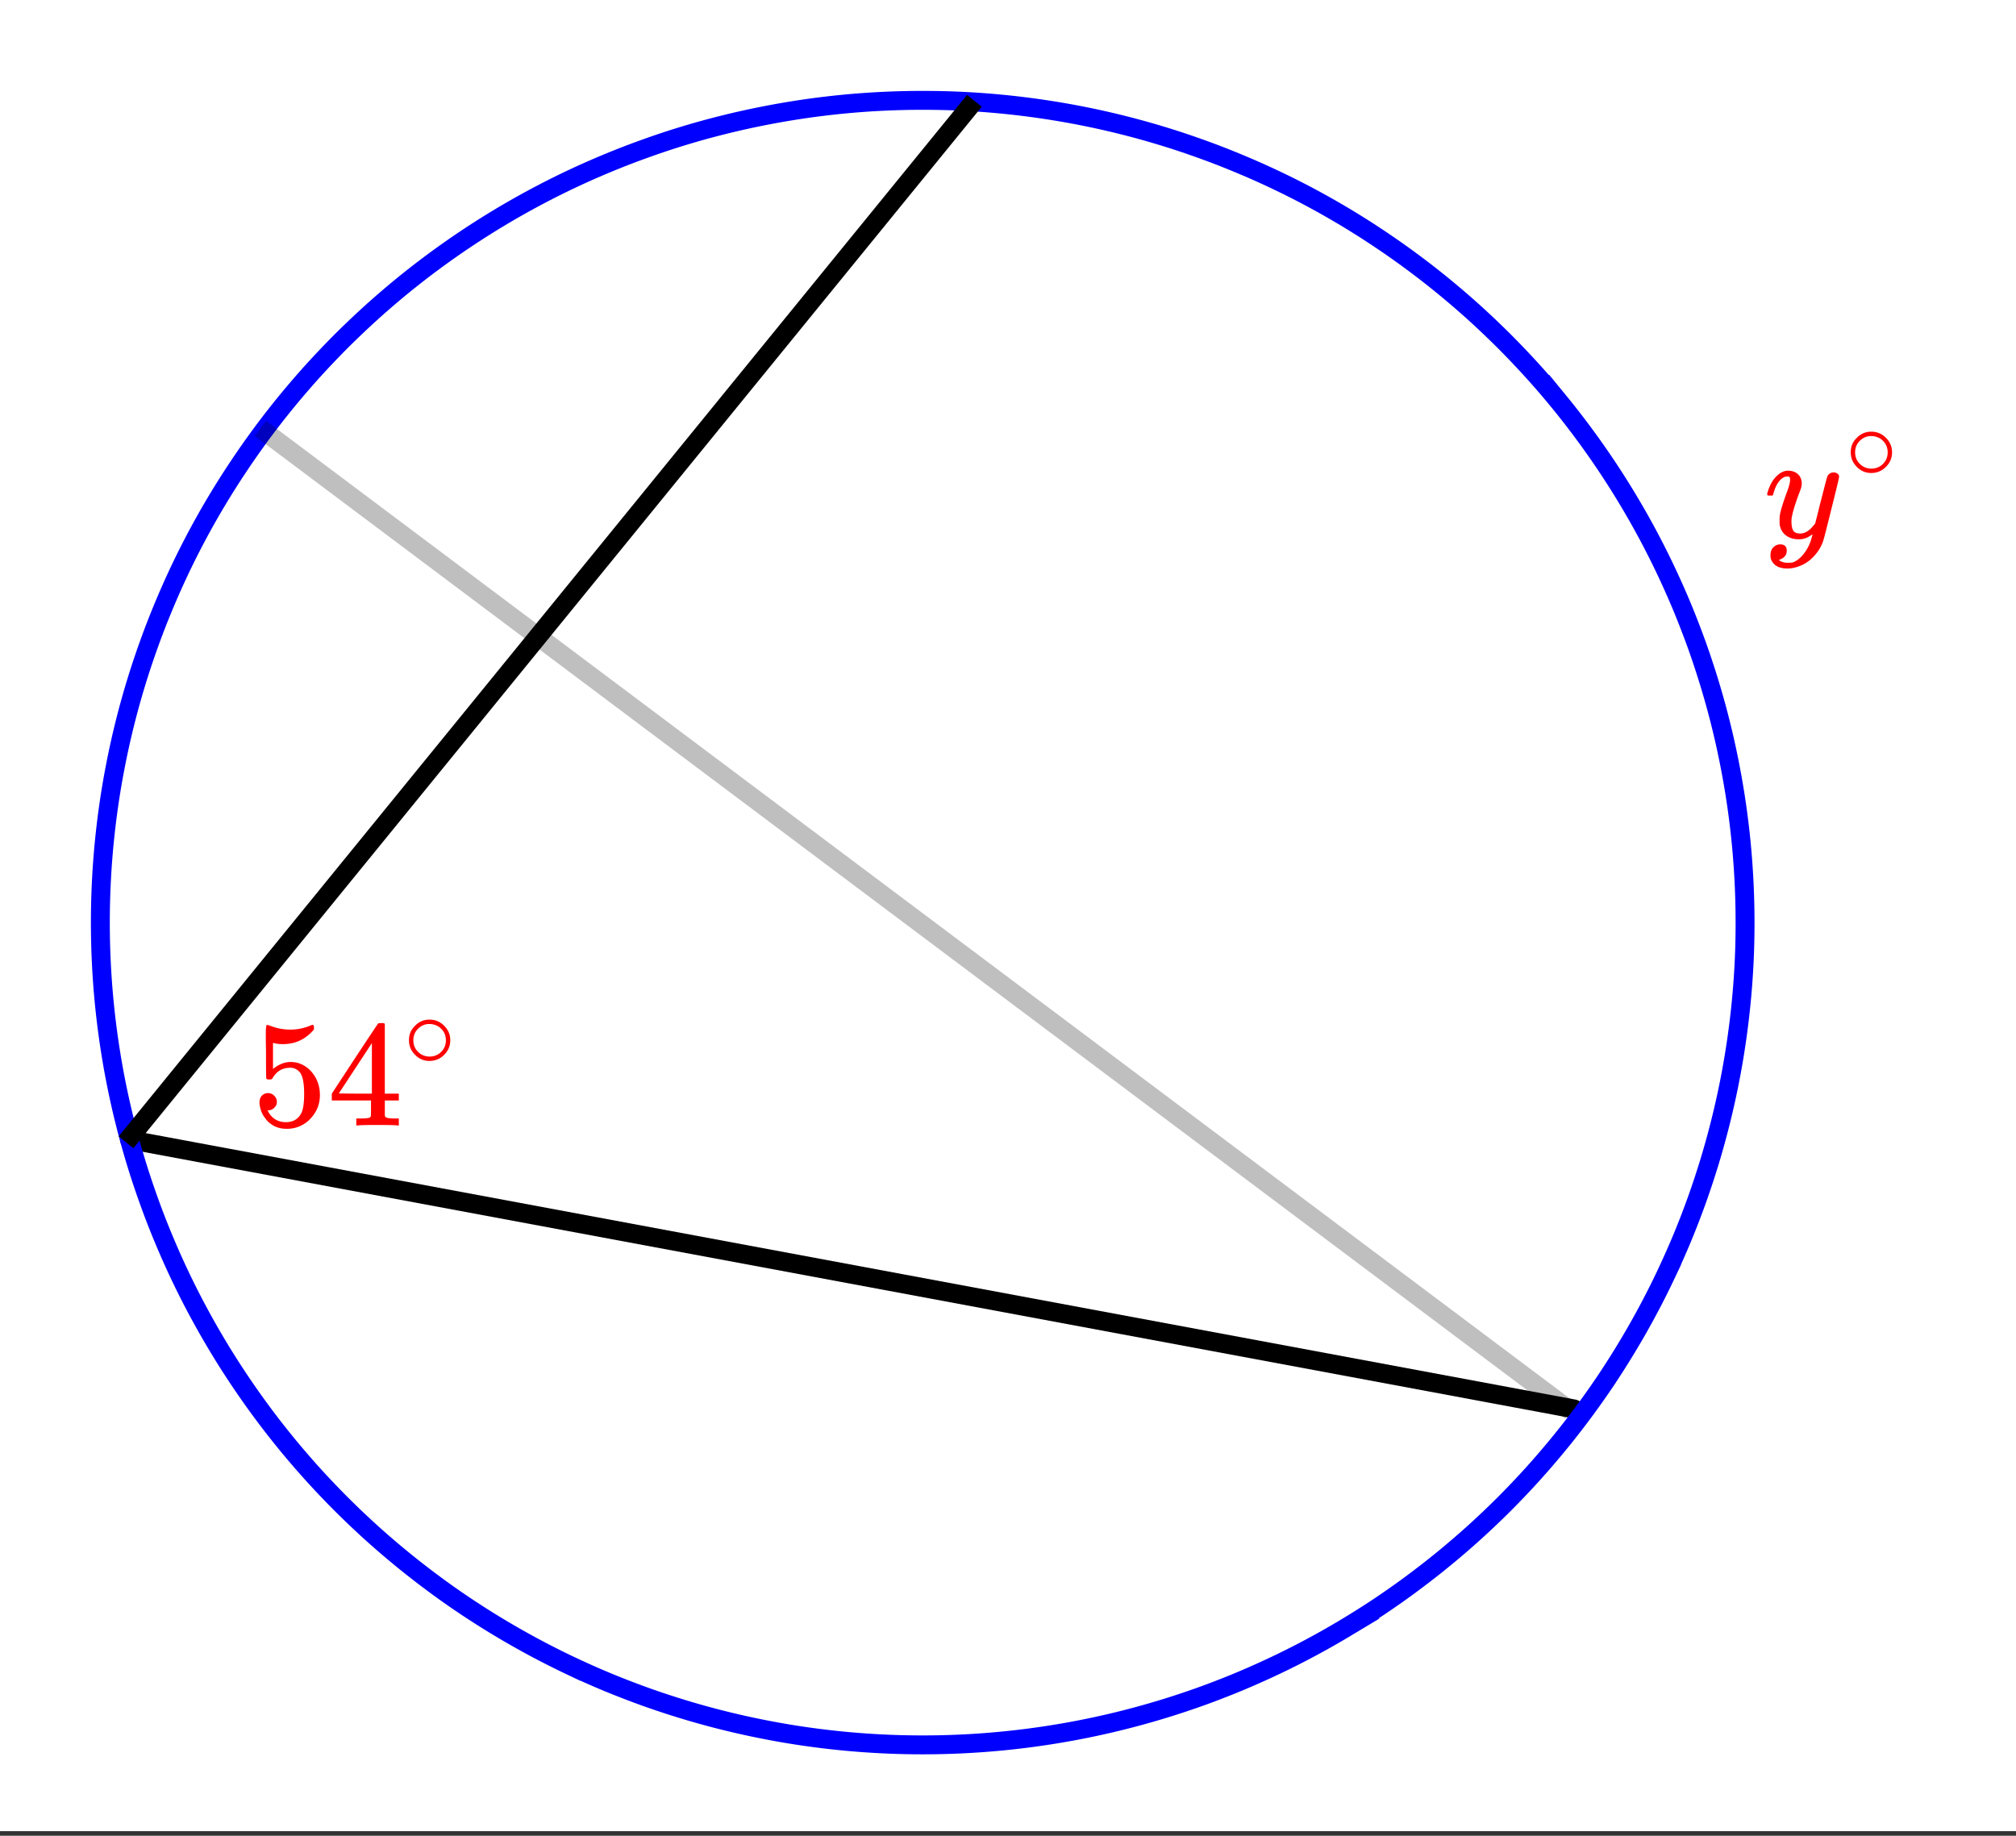
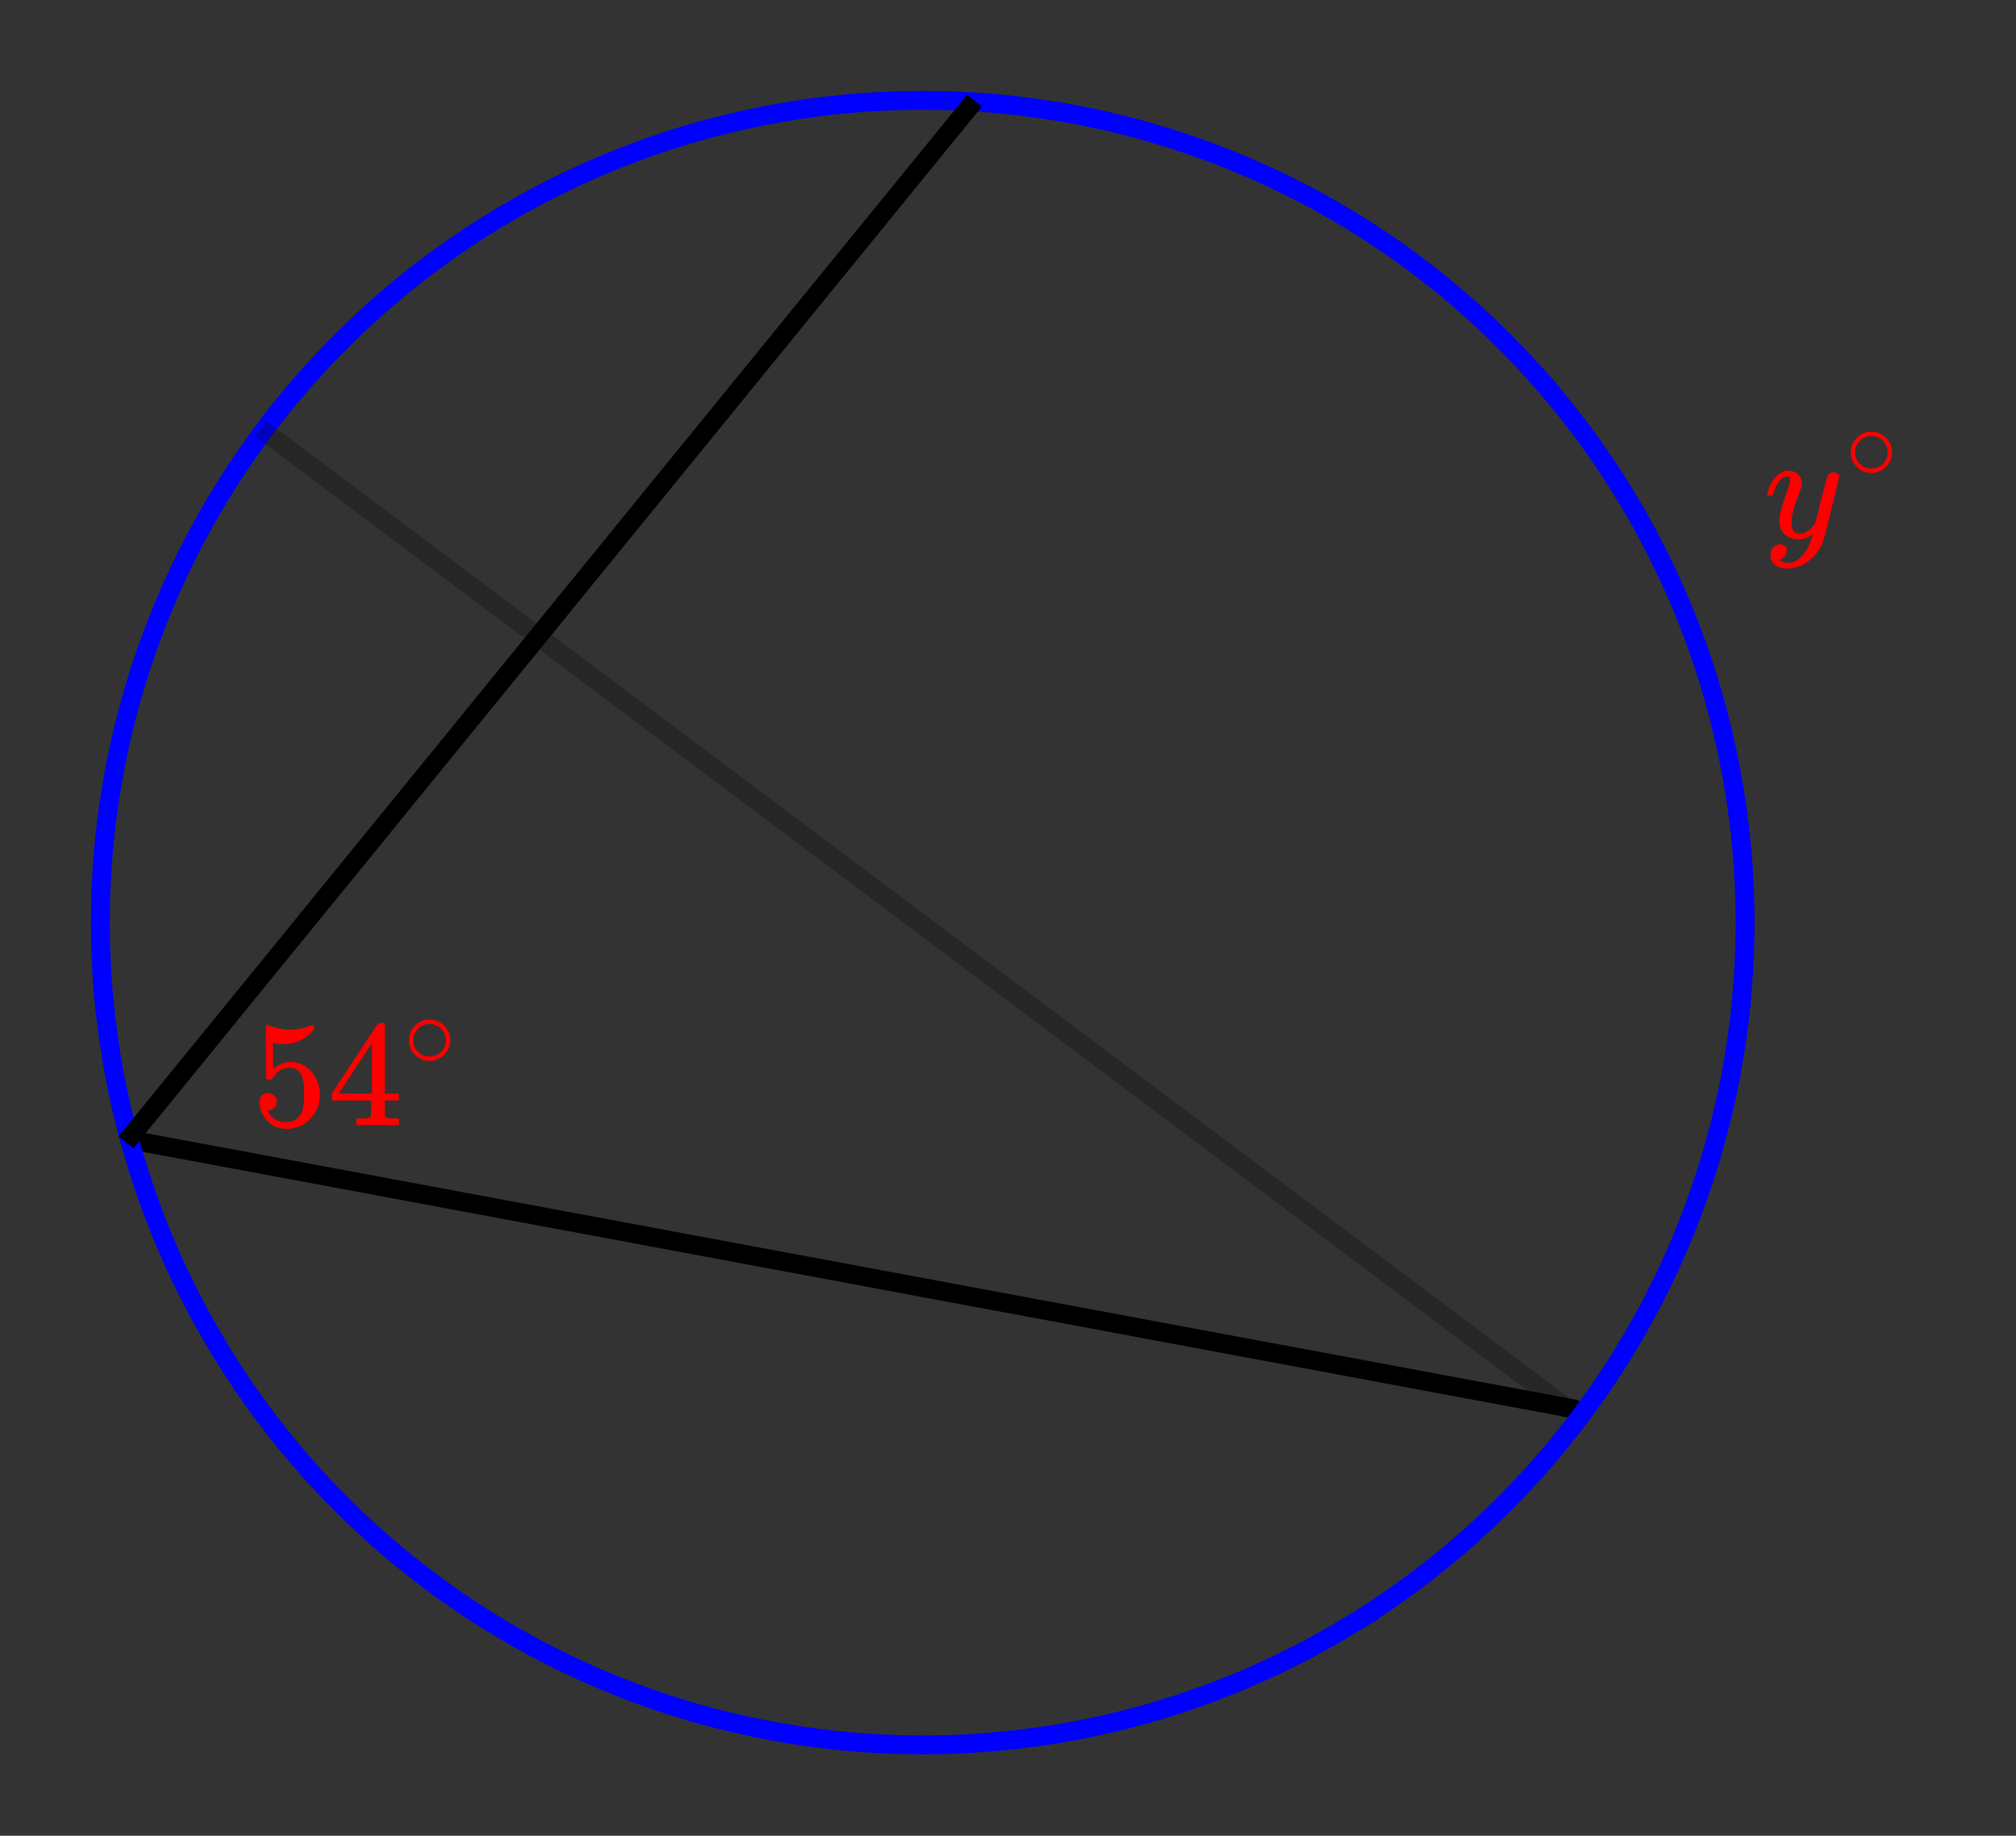
<svg xmlns="http://www.w3.org/2000/svg" xmlns:xlink="http://www.w3.org/1999/xlink" width="240" height="218.56" viewBox="0 0 180 163.92">
  <rect x="0" y="0" width="180" height="163.92" fill="#333333" stroke="none" />
  <defs>
    <symbol overflow="visible" id="c">
      <path d="M1.438-2.89a.72.72 0 0 1 .546.234.72.72 0 0 1 .235.547c0 .21-.078.386-.235.53a.73.73 0 0 1-.515.22h-.094l.047.062c.133.293.336.531.61.719.28.187.613.281 1 .281.632 0 1.093-.27 1.374-.812.164-.332.25-.907.25-1.72 0-.925-.12-1.554-.36-1.89-.241-.289-.53-.437-.874-.437-.7 0-1.227.308-1.578.922-.043.062-.078.101-.11.109a.761.761 0 0 1-.203.016c-.148 0-.23-.024-.25-.079-.023-.03-.031-.816-.031-2.359 0-.27-.008-.586-.016-.953v-.703c0-.508.032-.766.094-.766.008-.008.024-.015.047-.015l.25.078c.582.23 1.18.344 1.797.344.633 0 1.242-.126 1.828-.376a.456.456 0 0 1 .172-.046c.07 0 .11.078.11.234v.172c-.731.875-1.653 1.312-2.766 1.312-.282 0-.532-.023-.75-.078l-.141-.031v2.328c.508-.414 1.035-.625 1.578-.625.176 0 .363.024.563.063.593.156 1.082.5 1.468 1.03.383.532.579 1.153.579 1.86 0 .824-.29 1.531-.86 2.125a2.821 2.821 0 0 1-2.11.89c-.573 0-1.058-.155-1.452-.468a1.618 1.618 0 0 1-.438-.453C.93-.945.758-1.348.687-1.828c0-.02-.007-.055-.015-.11v-.14c0-.25.07-.445.219-.594a.745.745 0 0 1 .546-.219zm0 0" />
    </symbol>
    <symbol overflow="visible" id="d">
      <path d="M6.234 0C6.11-.031 5.531-.047 4.5-.047c-1.086 0-1.688.016-1.813.047h-.124v-.625h.421c.383-.008.625-.031.72-.063a.233.233 0 0 0 .155-.14c.008-.008.016-.25.016-.719v-.687h-3.5v-.61l2.047-3.125c1.375-2.082 2.07-3.129 2.094-3.14.007-.02.101-.032.28-.032h.235l.078.079v6.218h1.25v.61H5.11v1.343c.008.063.04.118.094.157.07.062.328.101.766.109h.39V0zm-2.28-2.844v-4.515L1-2.86l1.469.015zm0 0" />
    </symbol>
    <symbol overflow="visible" id="e">
      <path d="M4.203-2.36c0 .512-.187.95-.562 1.313a1.781 1.781 0 0 1-1.282.531 1.72 1.72 0 0 1-1.328-.578c-.343-.343-.515-.77-.515-1.281 0-.5.171-.914.515-1.25a1.734 1.734 0 0 1 1.328-.578c.52 0 .961.195 1.329.578.343.355.515.777.515 1.266zM3.187-3.562a1.564 1.564 0 0 0-.874-.25c-.282 0-.543.086-.782.25-.418.305-.625.704-.625 1.204s.207.902.625 1.203c.25.168.524.25.828.25.301 0 .579-.082.829-.25.414-.301.624-.703.624-1.203 0-.5-.21-.899-.624-1.204zm0 0" />
    </symbol>
    <symbol overflow="visible" id="f">
      <path d="M6.234-5.813c.125 0 .235.04.329.11.093.062.14.152.14.266 0 .117-.226 1.058-.672 2.828C5.594-.836 5.344.133 5.281.312a3.697 3.697 0 0 1-.703 1.22 3.536 3.536 0 0 1-1.11.89c-.491.226-.945.344-1.359.344-.687 0-1.152-.215-1.39-.641-.094-.125-.14-.309-.14-.547 0-.305.085-.543.265-.719.187-.168.383-.25.594-.25.394 0 .593.188.593.563 0 .332-.164.578-.484.734a.298.298 0 0 1-.063.032.295.295 0 0 0-.078.03c-.011.009-.023.016-.031.016L1.344 2c.02.05.113.11.281.172.145.05.285.078.422.078h.11c.155 0 .273-.008.359-.016.343-.105.664-.34.968-.703.301-.355.536-.781.704-1.281.093-.3.14-.477.14-.531 0-.008-.012-.004-.031.015a.358.358 0 0 1-.078.047c-.336.25-.7.375-1.094.375-.46 0-.84-.11-1.14-.328-.305-.219-.497-.531-.579-.937a2.932 2.932 0 0 1-.015-.407c0-.218.007-.39.03-.515.063-.383.266-1.047.61-1.985.196-.53.297-.894.297-1.093a.757.757 0 0 0-.031-.266c-.024-.05-.074-.078-.156-.078h-.063c-.21 0-.406.094-.594.281-.293.293-.511.727-.656 1.297 0 .012-.008.027-.015.047a.188.188 0 0 1-.032.047l-.015.015c-.012.012-.028.016-.047.016h-.36C.305-3.8.281-3.844.281-3.875s.016-.094.047-.188c.188-.632.469-1.125.844-1.468.312-.29.633-.438.969-.438.375 0 .671.106.89.313.227.21.344.496.344.86-.023.179-.04.273-.047.28 0 .063-.07.262-.203.594-.367.992-.586 1.719-.656 2.188a2.19 2.19 0 0 0-.016.312c0 .344.05.61.156.797.114.18.317.266.61.266.207 0 .398-.051.578-.157a1.84 1.84 0 0 0 .422-.328c.093-.101.21-.242.36-.422 0-.007.019-.101.062-.28.05-.177.117-.438.203-.782.082-.352.164-.688.25-1 .343-1.352.531-2.063.562-2.125a.592.592 0 0 1 .578-.36zm0 0" />
    </symbol>
    <clipPath id="a">
-       <path d="M0 0h180v163.5H0zm0 0" />
-     </clipPath>
+       </clipPath>
    <clipPath id="b">
      <path d="M0 0h166v163.5H0zm0 0" />
    </clipPath>
  </defs>
  <g clip-path="url(#a)" fill="#fff">
    <path d="M0 0h180v163.92H0z" />
    <path d="M0 0h180v163.92H0z" />
  </g>
  <path d="M11.566 101.77l128.973 24.039" fill="none" stroke-width="1.688" stroke-linecap="round" stroke-linejoin="round" stroke="#000" />
  <g clip-path="url(#b)">
    <path d="M155.809 82.387c0 1.199-.028 2.402-.086 3.601a73.723 73.723 0 0 1-1.325 10.723 73.503 73.503 0 0 1-4.175 13.773c-.461 1.11-.95 2.207-1.461 3.293a72.721 72.721 0 0 1-3.398 6.355 76.904 76.904 0 0 1-1.926 3.048c-.668.996-1.36 1.98-2.079 2.945a73.811 73.811 0 0 1-4.57 5.57 74.543 74.543 0 0 1-2.484 2.61 74.543 74.543 0 0 1-2.61 2.484 73.811 73.811 0 0 1-5.57 4.57c-.965.72-1.95 1.41-2.945 2.079-1 .664-2.016 1.308-3.047 1.925a72.721 72.721 0 0 1-6.356 3.399c-1.086.511-2.183 1-3.293 1.46-1.109.458-2.23.891-3.363 1.298a76.166 76.166 0 0 1-3.422 1.128 73.503 73.503 0 0 1-32.086 2.367 71.69 71.69 0 0 1-3.55-.617 72.604 72.604 0 0 1-6.993-1.75 76.166 76.166 0 0 1-3.422-1.128 81.727 81.727 0 0 1-3.363-1.297c-1.11-.461-2.207-.95-3.293-1.461a75.104 75.104 0 0 1-3.219-1.621 74.018 74.018 0 0 1-6.18-3.703c-1-.668-1.984-1.36-2.948-2.079a73.811 73.811 0 0 1-5.57-4.57 78.168 78.168 0 0 1-2.61-2.484 78.361 78.361 0 0 1-2.485-2.61c-.804-.89-1.59-1.8-2.355-2.73a73.81 73.81 0 0 1-7.996-11.969 72.66 72.66 0 0 1-3.078-6.512 68.65 68.65 0 0 1-1.297-3.363 71.553 71.553 0 0 1-2.094-6.894 73.503 73.503 0 0 1-1.406-28.614 71.69 71.69 0 0 1 .617-3.55 72.604 72.604 0 0 1 2.883-10.415c.402-1.128.836-2.25 1.297-3.363a72.661 72.661 0 0 1 6.785-12.691c.668-1 1.36-1.985 2.074-2.95a73.81 73.81 0 0 1 2.215-2.84c.766-.929 1.55-1.84 2.355-2.73a82.378 82.378 0 0 1 2.485-2.61 82.378 82.378 0 0 1 2.61-2.484c.89-.804 1.8-1.59 2.73-2.355a73.81 73.81 0 0 1 11.968-7.996 72.661 72.661 0 0 1 6.512-3.078 71.848 71.848 0 0 1 3.363-1.297 71.553 71.553 0 0 1 6.895-2.094 72.604 72.604 0 0 1 3.52-.789 73.151 73.151 0 0 1 14.324-1.41c1.199 0 2.402.027 3.601.086a73.907 73.907 0 0 1 10.723 1.324 73.503 73.503 0 0 1 6.988 1.75c1.149.348 2.29.727 3.422 1.133a68.65 68.65 0 0 1 3.363 1.297 72.66 72.66 0 0 1 12.696 6.785 73.81 73.81 0 0 1 5.785 4.29c.93.765 1.84 1.55 2.73 2.354.89.81 1.758 1.637 2.61 2.485.847.851 1.68 1.723 2.484 2.61.809.89 1.594 1.8 2.356 2.73a73.811 73.811 0 0 1 7.996 11.968 75.104 75.104 0 0 1 1.62 3.22c.512 1.085 1 2.183 1.462 3.292.457 1.113.89 2.235 1.297 3.363a76.166 76.166 0 0 1 1.128 3.422 72.604 72.604 0 0 1 1.75 6.992 73.151 73.151 0 0 1 1.41 14.324zm0 0" fill="none" stroke-width="1.688" stroke="#00f" />
  </g>
  <path d="M87 9l-75.75 93" fill="none" stroke-width="1.688" stroke="#000" />
  <path d="M23.25 38.25l117 87.75" fill="none" stroke-width="1.688" stroke="#000" stroke-opacity=".251" />
  <use xlink:href="#c" x="22.5" y="100.5" fill="red" />
  <use xlink:href="#d" x="29.25" y="100.5" fill="red" />
  <use xlink:href="#e" x="36" y="95.25" fill="red" />
  <use xlink:href="#f" x="157.5" y="48" fill="red" />
  <use xlink:href="#e" x="164.73" y="42.75" fill="red" />
</svg>